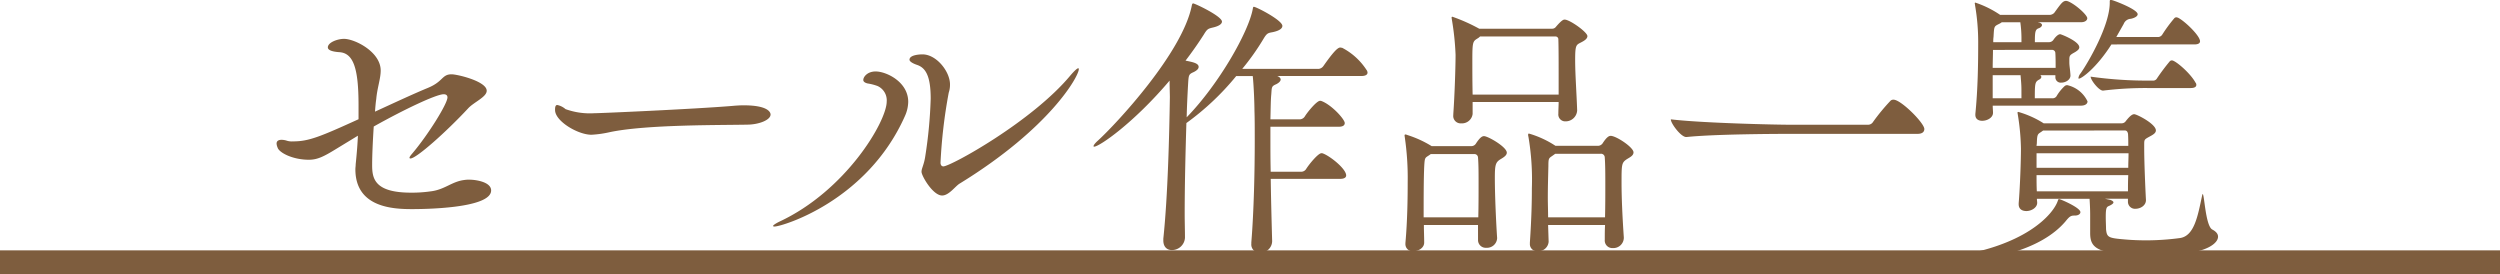
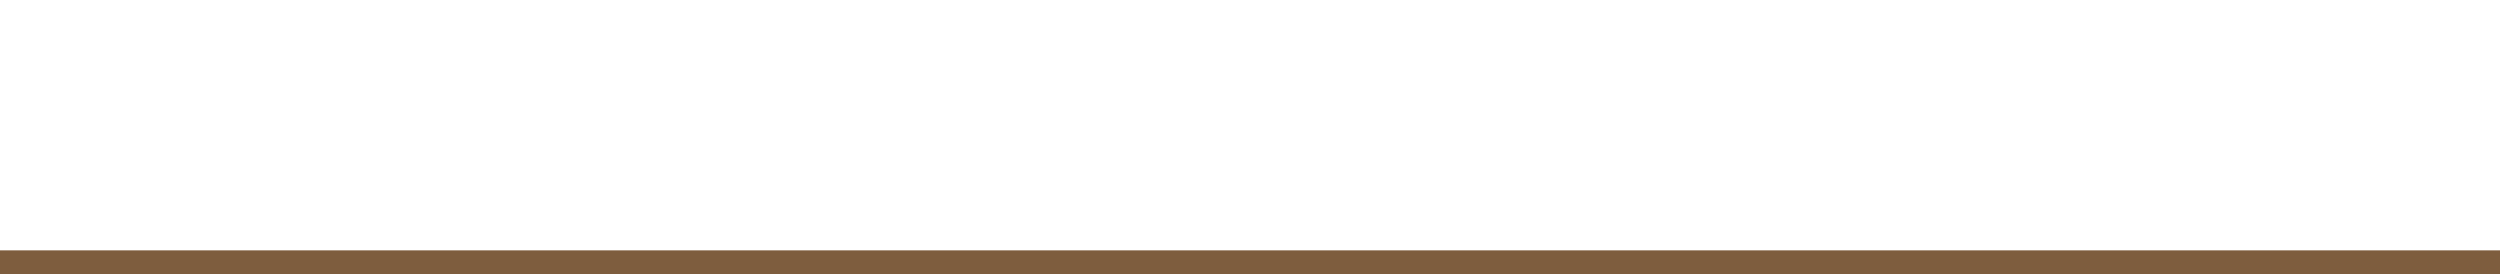
<svg xmlns="http://www.w3.org/2000/svg" width="316" height="34.645" viewBox="0 0 316 34.645">
  <g id="グループ_310" data-name="グループ 310" transform="translate(-525.5 -1350.355)">
    <g id="グループ_302" data-name="グループ 302" transform="translate(22 -65.349)">
      <g id="グループ_301" data-name="グループ 301" transform="translate(-12.5 20.739)">
-         <path id="パス_674" data-name="パス 674" d="M-110.26-12.44c-.04.92-.12,2.04-.28,3.6,0,.24-.04.44-.04.64,0,4.84,4.76,5.04,7.16,5.04,1.2,0,10-.04,10-2.36,0-1.08-1.96-1.36-2.72-1.36a3.66,3.66,0,0,0-.68.04c-1.6.2-2.48,1.24-4.28,1.44a16.667,16.667,0,0,1-2.44.16c-4.72,0-4.92-1.88-4.92-3.52,0-1.2.08-2.96.2-4.84,3.92-2.2,7.92-4.08,8.84-4.08.28,0,.48.12.48.4,0,.8-2.44,4.72-4.44,7.08-.24.28-.36.44-.36.56,0,.04.04.08.12.08.76,0,4.56-3.4,7.28-6.32.72-.8,2.36-1.44,2.36-2.24,0-1.2-3.72-2.08-4.44-2.08-1.24,0-1.04.92-3,1.72-1.84.76-4.24,1.88-6.68,3,.04-.52.08-1.08.16-1.6.12-1.4.56-2.56.56-3.6,0-2.36-3.28-4-4.64-4-.8,0-2.04.44-2.04,1.08,0,.28.36.52,1.4.6,1.84.08,2.48,2.04,2.48,6.72v1.76c-4.84,2.2-6.28,2.8-8.28,2.8a2.106,2.106,0,0,1-.76-.08,2.219,2.219,0,0,0-.68-.12c-.36,0-.64.12-.64.48a1.383,1.383,0,0,0,.12.48c.16.64,1.88,1.56,3.96,1.56,1.08,0,1.88-.4,3.44-1.36Zm52.16-2.68c0-.08,0-1.16-3.4-1.16-.52,0-1.04.04-1.48.08-4.84.4-16.64.92-17.4.92a9.1,9.1,0,0,1-3.64-.52,2.277,2.277,0,0,0-1.04-.52c-.16,0-.28.12-.28.56v.08c0,1.4,2.88,3.12,4.6,3.12a13.479,13.479,0,0,0,2.28-.32c4.68-1,14.36-.88,17.56-.96C-59.5-13.88-58.1-14.44-58.1-15.12Zm38.96-5.72c0-.08,0-.12-.08-.12-.12,0-.44.28-.96.88C-25.02-14.24-35.34-8.56-36.26-8.56c-.32,0-.36-.36-.36-.44a64.718,64.718,0,0,1,1.04-8.88,3.133,3.133,0,0,0,.16-1.04c0-1.64-1.72-3.8-3.48-3.8-.08,0-1.64,0-1.64.68,0,.16.24.4.92.64,1.12.36,1.76,1.4,1.76,4.28a57.443,57.443,0,0,1-.68,7.24c-.16,1.12-.48,1.56-.48,2,0,.52,1.44,3,2.6,3,.88,0,1.68-1.2,2.24-1.52C-22.78-13.4-19.14-19.96-19.14-20.84Zm-25.44,2.12a1.983,1.983,0,0,1,1.16,1.96c0,2.52-5.16,11.28-13.6,15.2-.48.24-.76.44-.76.52s.08.08.2.08c.88,0,11.68-3.16,16.48-14a4.564,4.564,0,0,0,.4-1.76c0-2.52-2.76-3.84-4.12-3.84-1.04,0-1.56.68-1.56,1.08,0,.2.2.36.56.44A6.266,6.266,0,0,1-44.58-18.72ZM13.9-6.984c.576,0,.756-.216.756-.432,0-.828-1.98-2.412-2.916-2.772a.457.457,0,0,0-.216-.036c-.4,0-1.512,1.332-1.944,2.016A.733.733,0,0,1,9-7.884H5.116C5.08-9.36,5.08-10.764,5.08-12.06v-1.512h8.64c.576,0,.756-.216.756-.468,0-.468-1.62-2.268-2.916-2.772a.457.457,0,0,0-.216-.036c-.4,0-1.548,1.368-1.944,2.016a.793.793,0,0,1-.576.324H5.08c.036-1.332.036-2.412.108-3.132.072-.9,0-1.044.612-1.3.288-.144.576-.36.576-.612,0-.144-.144-.324-.432-.432h10.62c.612,0,.792-.216.792-.432a.64.64,0,0,0-.144-.36,8.115,8.115,0,0,0-3.06-2.772c-.072,0-.144-.036-.252-.036-.36,0-1.008.756-2.124,2.34a.84.84,0,0,1-.612.36H1.516a30.29,30.29,0,0,0,2.7-3.816c.432-.72.576-.72,1.152-.828.864-.18,1.224-.468,1.224-.792,0-.72-3.312-2.412-3.6-2.412-.108,0-.108.108-.144.288-.54,2.916-4.284,9.5-8.352,13.68.036-1.548.108-2.952.18-4.212.072-1.152.072-1.224.72-1.512.432-.216.612-.432.612-.648,0-.468-.756-.612-1.656-.792.828-1.08,1.584-2.16,2.3-3.276.432-.72.54-.756,1.116-.9.828-.18,1.188-.468,1.188-.756,0-.684-3.42-2.3-3.636-2.3-.108,0-.144.108-.18.288C-6.044-22.9-14.432-13.9-16.736-11.808c-.36.324-.54.576-.54.684,0,.072.036.072.072.072.648,0,4.968-2.952,9.54-8.352,0,.792.036,1.8.036,2.088C-7.7-12.708-7.88-4.86-8.456.576V.792c0,.864.5,1.224,1.08,1.224A1.652,1.652,0,0,0-5.72.468c0-.972-.036-2.016-.036-3.06,0-3.744.108-7.884.216-11.448a33.238,33.238,0,0,0,6.3-5.94H2.848c.144,1.4.216,3.6.216,4.392.036.972.036,2.268.036,3.78,0,3.816-.108,8.856-.432,12.852v.18A1.021,1.021,0,0,0,3.712,2.34,1.48,1.48,0,0,0,5.3.9c-.072-2.592-.144-5.328-.18-7.884ZM43.852-15.66C43.78-17.82,43.6-20.2,43.6-22c0-1.836.108-1.908.684-2.2.432-.216.864-.468.864-.828,0-.5-2.232-2.088-2.88-2.088-.108,0-.324,0-1.116.936a.59.59,0,0,1-.5.216h-9.18a21.989,21.989,0,0,0-3.384-1.512c-.072,0-.108.036-.108.144a1.273,1.273,0,0,1,.036.216,34.074,34.074,0,0,1,.468,4.464c0,1.368-.108,4.968-.288,7.488v.108A.936.936,0,0,0,29.2-14a1.358,1.358,0,0,0,1.44-1.188V-16.7H41.512c0,.5-.036.972-.036,1.44v.036a.87.87,0,0,0,.9.972,1.46,1.46,0,0,0,1.476-1.368ZM47.344.72a.954.954,0,0,0,1.008,1.044,1.322,1.322,0,0,0,1.4-1.332c-.18-2.628-.288-5.04-.288-6.876,0-2.412,0-2.592.72-3.06.36-.216.792-.432.792-.828,0-.648-2.2-2.088-2.88-2.088-.18,0-.468.072-1.044.972a.741.741,0,0,1-.54.288h-5.4a12.314,12.314,0,0,0-3.348-1.548c-.072,0-.108.036-.108.144a.811.811,0,0,0,.036.252A32.349,32.349,0,0,1,38.128-5.8c0,1.584-.036,3.672-.252,6.876v.144a.9.9,0,0,0,.972.936,1.3,1.3,0,0,0,1.4-1.188L40.18-1.152h7.2c-.036.612-.036,1.188-.036,1.836Zm-16.02,0a.971.971,0,0,0,1.044,1.008A1.286,1.286,0,0,0,33.736.54V.468c-.144-2.124-.288-5.544-.288-7.524,0-1.656.072-2.016.72-2.412.36-.216.792-.468.792-.828,0-.72-2.376-2.088-2.88-2.088-.18,0-.468.072-1.044.972a.674.674,0,0,1-.5.288H25.456a13.6,13.6,0,0,0-3.06-1.4.916.916,0,0,0-.252-.072c-.072,0-.108.036-.108.18a1.273,1.273,0,0,1,.036.216,35.6,35.6,0,0,1,.36,5.652c0,1.944-.036,4.9-.288,7.668v.108a.9.9,0,0,0,.972.936c.684,0,1.44-.432,1.4-1.152,0-.648-.036-1.368-.036-2.16h6.84Zm9.828-25.7a.356.356,0,0,1,.324.36c.036,1.08.036,2.808.036,4.644v2.34H30.64c-.036-1.62-.036-3.24-.036-4.392,0-2.268.072-2.34.648-2.7a1.265,1.265,0,0,0,.324-.252ZM40.18-2.124c0-.864-.036-1.692-.036-2.52,0-1.188.036-2.448.072-3.96,0-1.08.072-.972.612-1.368l.252-.18H46.8a.468.468,0,0,1,.54.432c.072.972.072,2.2.072,3.636,0,1.152,0,2.484-.036,3.96Zm-15.732,0c0-2.268,0-4.788.072-6.408.072-1.332.108-1.044.828-1.584H30.82a.449.449,0,0,1,.5.432c.072.828.072,1.98.072,3.312,0,1.3,0,2.772-.036,4.248ZM86.872-12.672c.648,0,.864-.288.864-.612,0-.756-2.952-3.708-3.888-3.708a.537.537,0,0,0-.36.108,25.325,25.325,0,0,0-2.232,2.7.742.742,0,0,1-.612.36H70.96c-2.2,0-11.376-.216-15.264-.684v.036c0,.468,1.26,2.2,1.944,2.2h.036c3.42-.36,10.98-.4,13.1-.4Zm26.6,8.568a.887.887,0,0,0,.972.9c.612,0,1.368-.432,1.3-1.188-.072-1.332-.216-4.68-.216-6.408v-.468c0-.684,0-.684.648-1.044.4-.216.828-.432.828-.792,0-.828-2.412-2.052-2.736-2.052-.144,0-.432.036-1.116.936a.634.634,0,0,1-.468.216H102.82a12.15,12.15,0,0,0-3.2-1.44.1.1,0,0,0-.108.108c0,.072.036.108.036.216a29.1,29.1,0,0,1,.4,4.32c0,1.4-.108,4.788-.288,6.912v.108c0,.612.432.864.972.864.648,0,1.368-.432,1.368-1.044,0-.144-.036-.324-.036-.5h6.66v.036c.036.612.072,1.26.072,1.98v2.3c0,1.98.9,2.772,7.56,2.772a40.882,40.882,0,0,0,4.284-.18c2.844-.252,4.32-1.26,4.32-2.124,0-.36-.252-.648-.72-.9-.864-.432-1.008-4.5-1.224-4.5a1.161,1.161,0,0,0-.072.216C122.3-2.3,121.864.252,120.028.5a32.359,32.359,0,0,1-4.248.288c-.9,0-1.8-.036-2.628-.108-2.16-.18-2.34-.252-2.448-1.3,0-.324-.036-1.044-.036-1.512,0-1.224.108-1.3.432-1.44.252-.108.54-.288.54-.432,0-.108-.108-.216-.4-.324l-.684-.144h2.916v.324ZM107.5-16.236c.648,0,.864-.288.864-.54a3.741,3.741,0,0,0-2.556-2.052.5.5,0,0,0-.324.108,5.485,5.485,0,0,0-1.044,1.3.6.6,0,0,1-.54.252h-2.2c0-1.908.036-2.052.5-2.34.18-.072.324-.216.324-.36a.26.26,0,0,0-.144-.216H104.3v.288a.674.674,0,0,0,.756.648c.54,0,1.152-.36,1.152-.9-.036-.72-.144-1.224-.144-1.656v-.18c0-.684,0-.72.72-1.116.288-.18.54-.36.54-.612,0-.756-2.3-1.656-2.412-1.656-.324,0-.72.5-.864.72a.684.684,0,0,1-.54.288h-1.8c0-1.26.036-1.62.5-1.764.216-.072.4-.252.4-.4,0-.108-.072-.216-.36-.324a.216.216,0,0,1-.144-.036h5.436c.576,0,.792-.288.792-.5,0-.432-1.584-1.836-2.484-2.16a1.559,1.559,0,0,0-.18-.036c-.432,0-.648.324-1.512,1.512a.84.84,0,0,1-.5.252H97.312a12.654,12.654,0,0,0-3.132-1.548c-.036,0-.072.036-.072.108a1.273,1.273,0,0,1,.036.216,27.424,27.424,0,0,1,.4,4.68c0,2.556-.036,5.868-.36,9.072v.108c0,.54.4.756.864.756.648,0,1.368-.4,1.368-1.008,0-.288-.036-.576-.036-.9Zm14.364-7.74c.54,0,.72-.18.72-.4,0-.72-2.016-2.628-2.808-2.988-.036,0-.108-.036-.144-.036a.351.351,0,0,0-.324.144A17.916,17.916,0,0,0,117.8-25.2a.675.675,0,0,1-.468.288H112l.936-1.656a1.015,1.015,0,0,1,.9-.648c.5-.108.864-.324.864-.576,0-.576-2.592-1.584-3.168-1.764a.7.7,0,0,0-.252-.036c-.072,0-.108.036-.108.18v.18c0,2.88-2.736,7.56-3.672,8.892a1.207,1.207,0,0,0-.288.612c0,.036,0,.072.072.072.324,0,2.2-1.332,4.1-4.32Zm-14.4,21.2c0-.576-2.556-1.656-2.7-1.656-.072,0-.108.072-.144.18-.54,1.728-4.212,6.012-14.364,7.2-.684.072-1.116.18-1.116.288,0,.216,1.4.216,1.584.216,5.256,0,11.772-1.4,14.868-5.076.468-.576.648-.72,1.08-.72h.072C107.212-2.34,107.464-2.556,107.464-2.772Zm6.048-4.68c-.036.72-.036,1.4-.036,2.052h-11.52c-.036-.648-.036-1.332-.036-2.052ZM113.08-13.1c.324,0,.36.288.4.4.036.468.036,1.008.036,1.548H101.92c0-.108.036-.252.036-.36.036-1.116.108-1.116.54-1.4l.252-.18Zm.468,2.88c0,.612-.036,1.224-.036,1.836H101.92v-1.836Zm7.848-8.244c.54,0,.72-.18.72-.4a.409.409,0,0,0-.108-.288c-.612-1.152-2.52-2.808-2.988-2.808a.389.389,0,0,0-.252.108,25.858,25.858,0,0,0-1.62,2.16.556.556,0,0,1-.432.288H116.1a50.936,50.936,0,0,1-7.344-.5c0,.432,1.044,1.764,1.548,1.764h.036a44.16,44.16,0,0,1,5.688-.324Zm-17.532-4.824a.405.405,0,0,1,.432.4c.036.5.036,1.152.036,1.872H96.376c0-.792.036-1.584.036-2.268Zm-3.852,6.12H96.376v-2.916H99.9c.036.54.108,1.08.108,1.8Zm0-7.092H96.448a4.356,4.356,0,0,1,.036-.684c.072-1.3.072-1.3.612-1.584a2.285,2.285,0,0,0,.432-.252h2.34a14.74,14.74,0,0,1,.144,1.908Z" transform="translate(671.5 1424.557)" fill="#7e5d3e" />
-       </g>
+         </g>
    </g>
    <line id="線_9" data-name="線 9" x2="316" transform="translate(525.5 1383.5)" fill="none" stroke="#7e5d3e" stroke-width="3" />
  </g>
</svg>